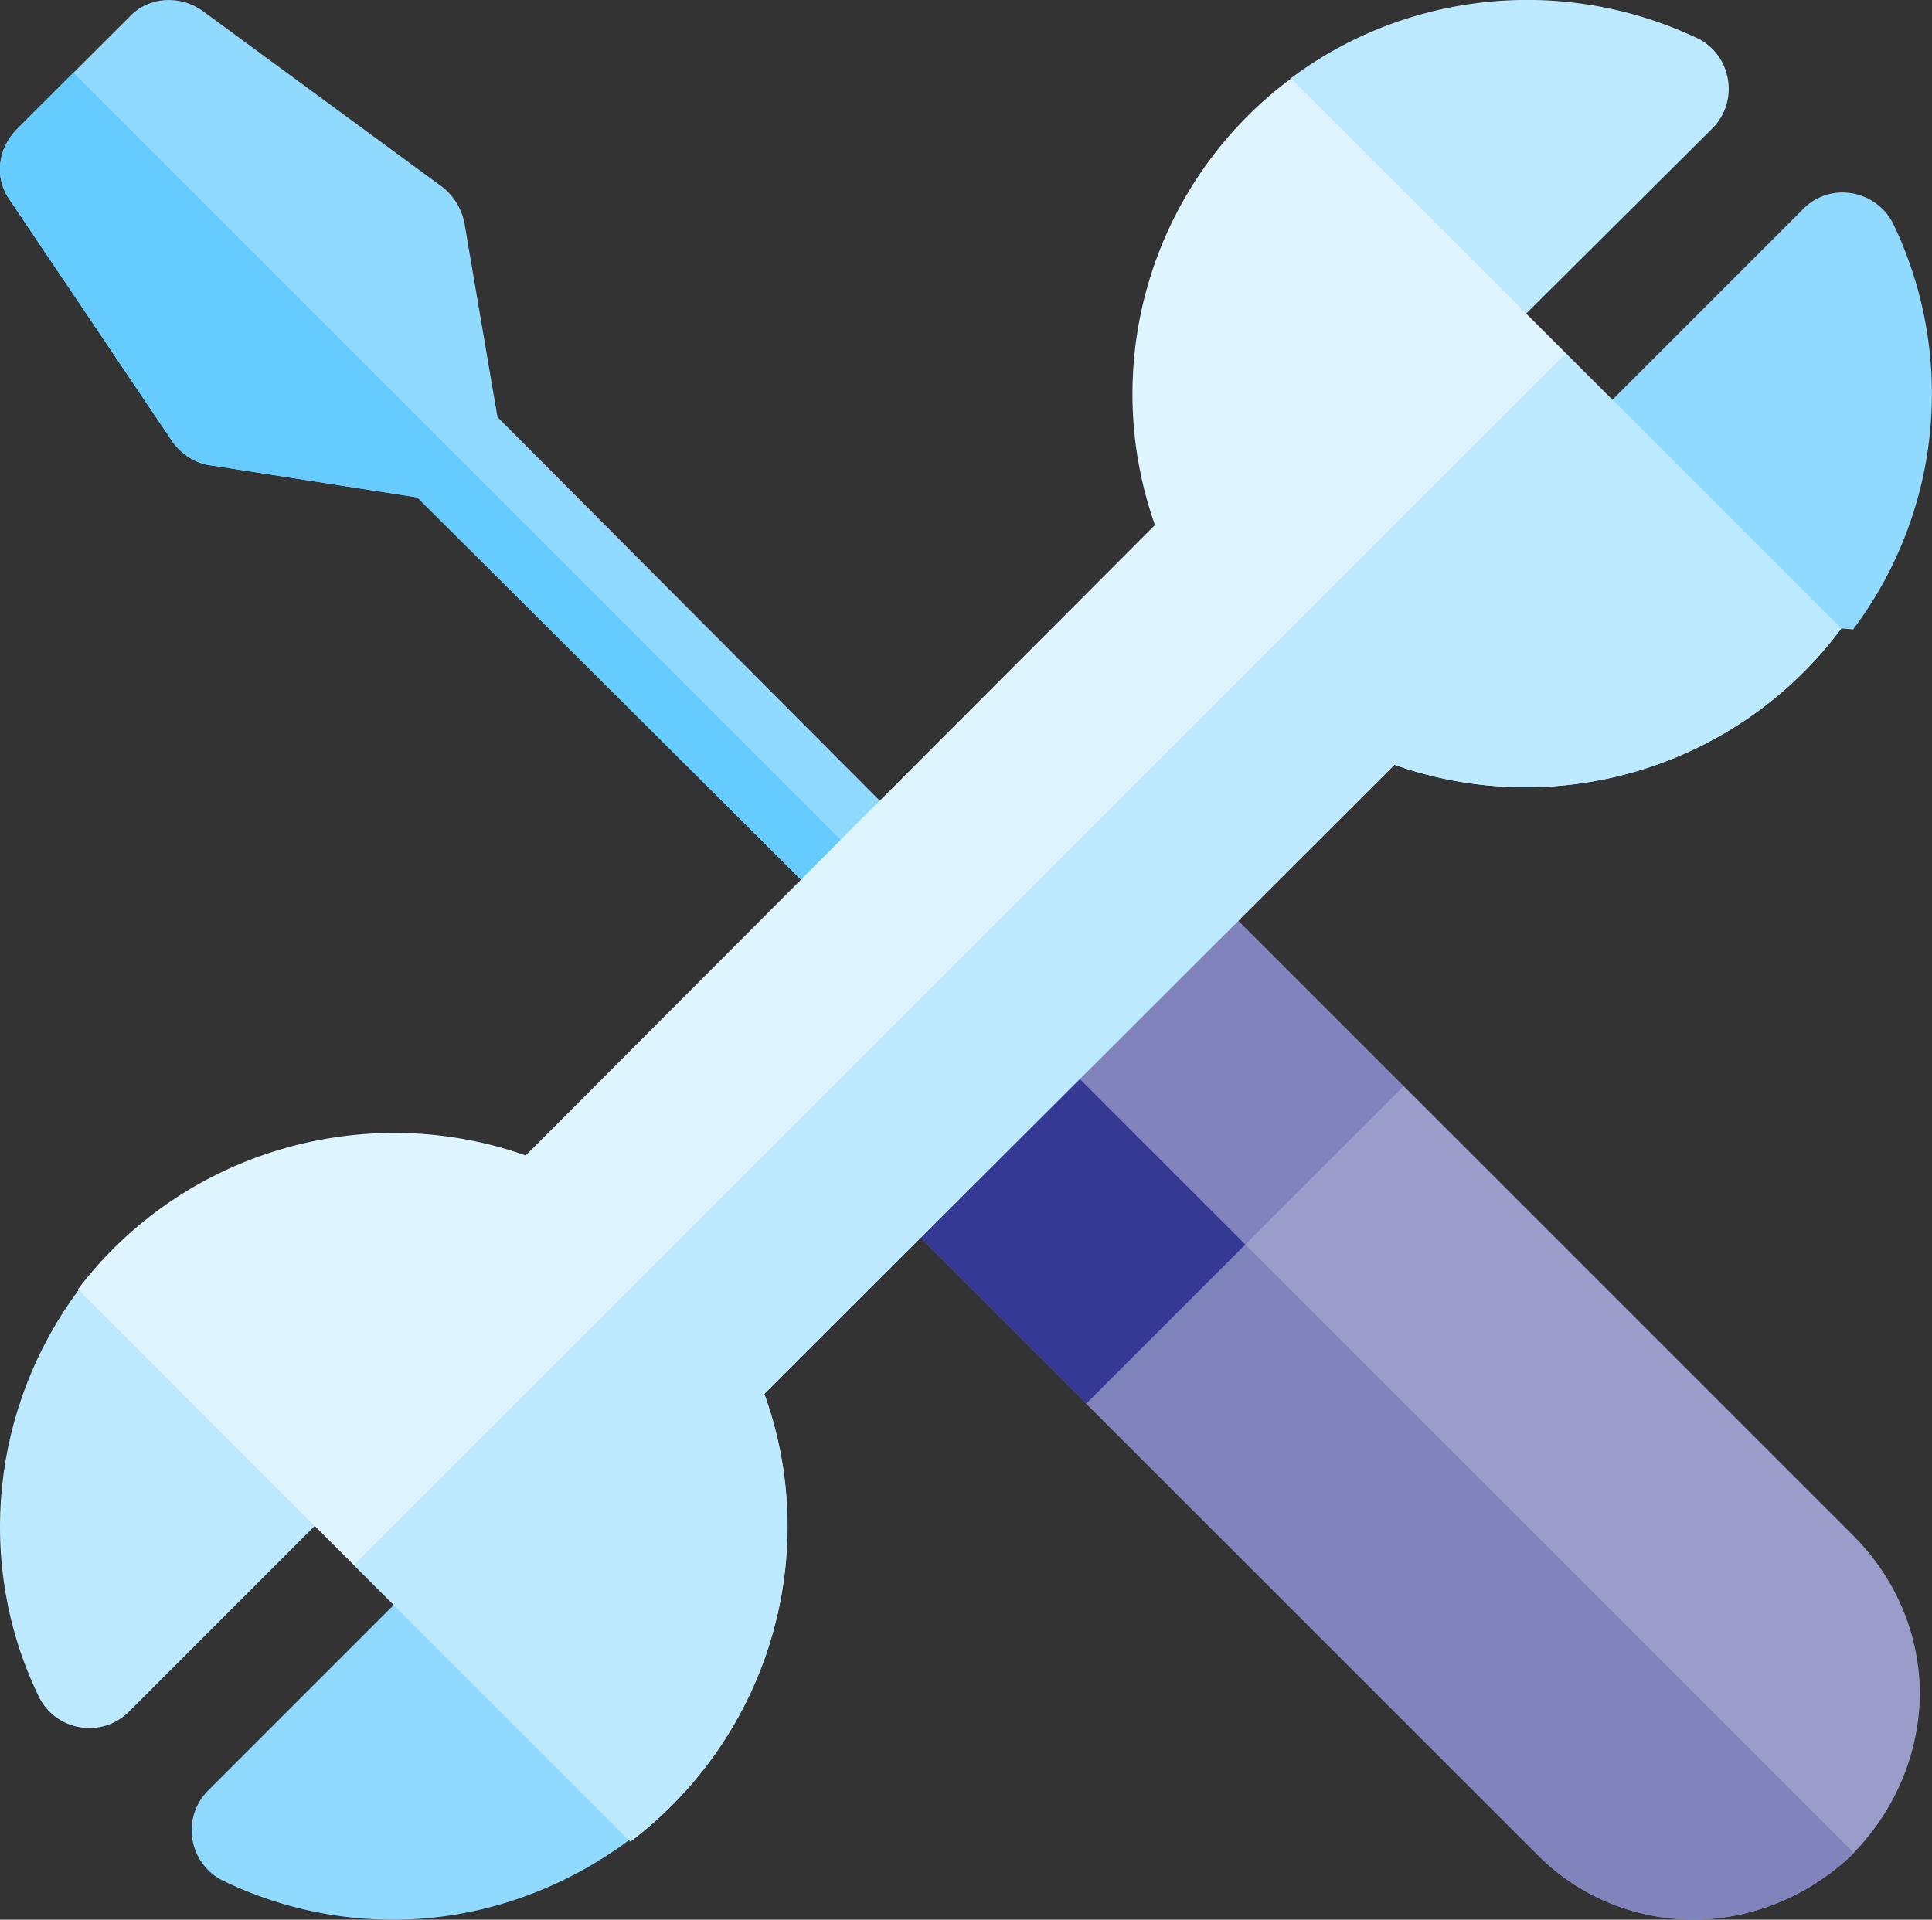
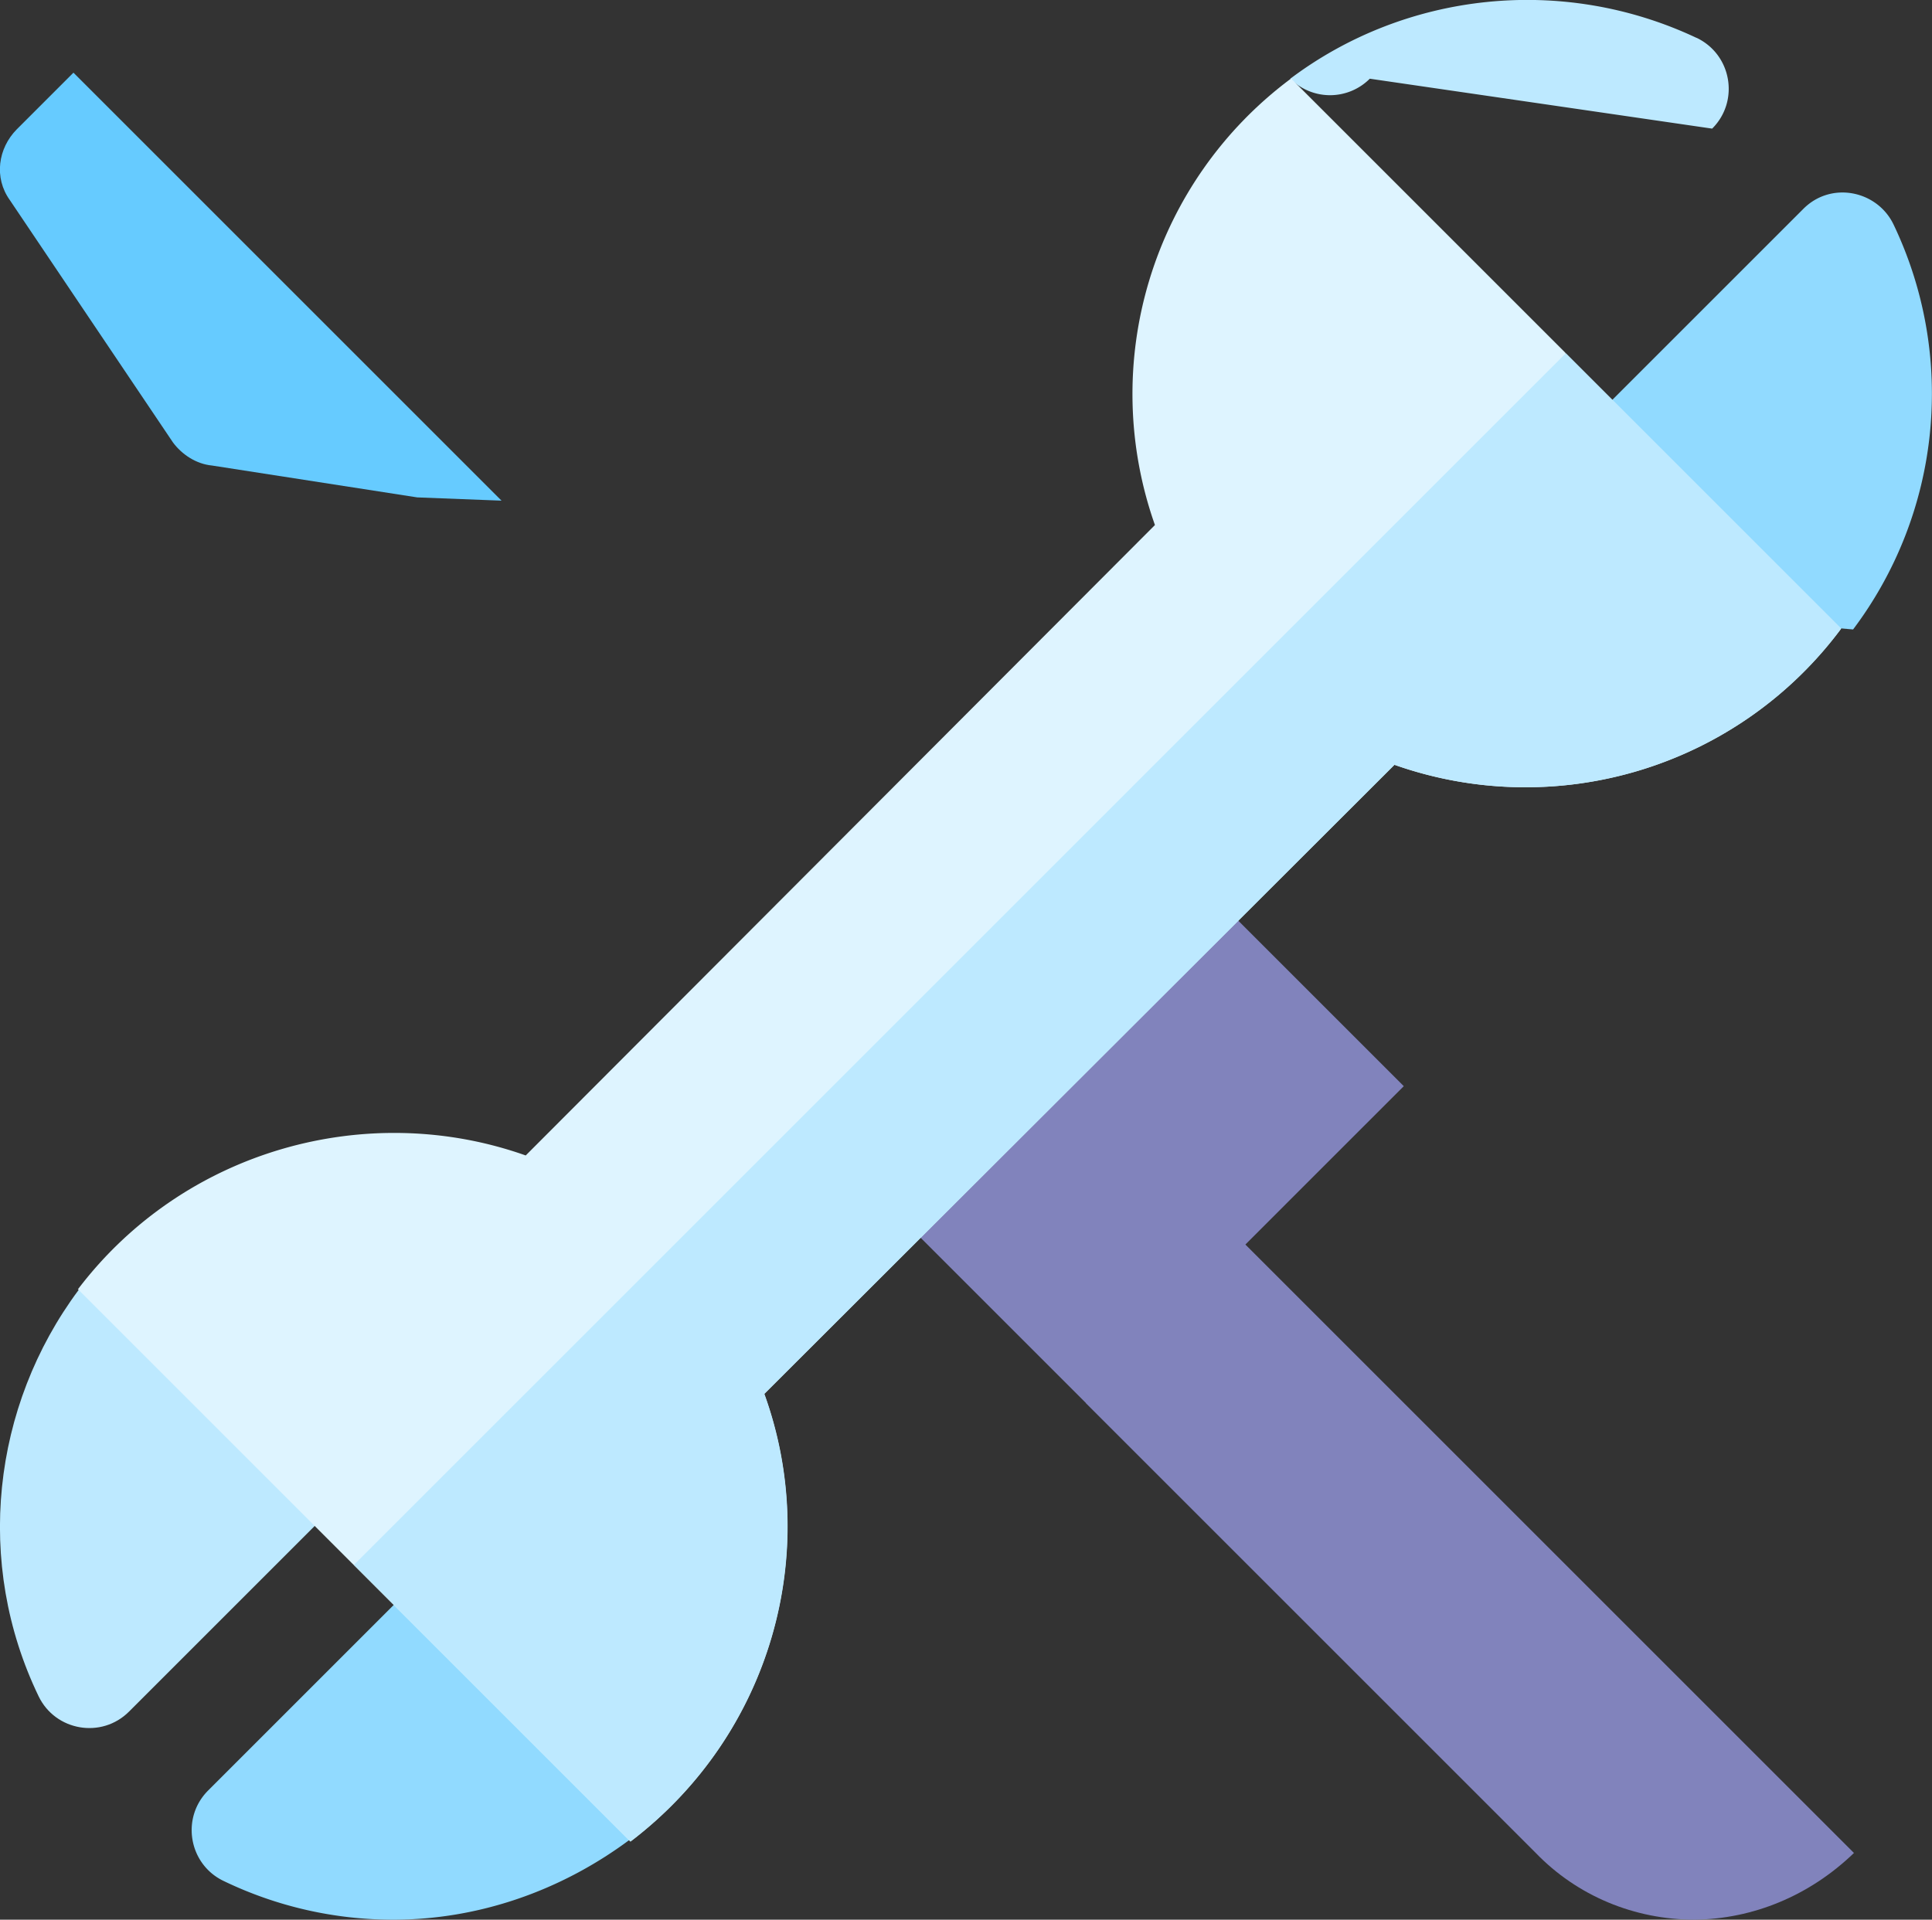
<svg xmlns="http://www.w3.org/2000/svg" id="b" data-name="レイヤー 2" viewBox="0 0 100.62 100">
  <rect x="0" y="0" width="100.62" height="100" fill="#333333" stroke="none" />
  <defs>
    <style>.ai{fill:#8183bc}.al{fill:#bde9ff}.am{fill:#91daff}.ao{fill:#66cbff}</style>
  </defs>
  <g id="c" data-name="text">
    <g id="d" data-name="g597">
      <g id="e" data-name="g599">
        <g id="f" data-name="g601">
          <g id="g" data-name="g607">
-             <path id="h" d="M96.56 96.52c-2.32 2.24-5.26 3.44-8.29 3.48-3.15 0-6.13-1.24-8.29-3.48L56.57 73.11l.95-9.24 8.29-8.29 7.29.99 23.41 23.41c2.2 2.2 3.48 5.14 3.48 8.29-.04 3.02-1.24 5.97-3.44 8.24" data-name="path609" style="fill:#9a9cc9" />
-           </g>
+             </g>
          <g id="i" data-name="g611">
            <path id="j" d="M96.56 96.52c-2.32 2.24-5.26 3.44-8.29 3.48-3.15 0-6.13-1.24-8.29-3.48L56.57 73.11l.95-9.24 3.19-3.19 35.84 35.84Z" class="ai" data-name="path613" />
          </g>
          <g id="k" data-name="g615">
-             <path id="l" d="M26.45 26.08h-.33l-4.39-.17-10.69-1.66c-.83-.08-1.57-.58-2.03-1.2L.51 10.42c-.83-1.16-.62-2.69.37-3.69L6.73.89C7.72-.19 9.38-.27 10.54.56l12.47 9.16c.66.5 1.08 1.24 1.2 2.03l1.7 9.98z" class="am" data-name="path617" />
-           </g>
+             </g>
          <g id="m" data-name="g619">
            <path id="n" d="m3.83 3.79 22.29 22.29-4.39-.17-10.69-1.66c-.83-.08-1.57-.58-2.03-1.2L.51 10.42c-.83-1.16-.62-2.69.37-3.69l2.94-2.94Z" class="ao" data-name="path621" />
          </g>
          <g id="o" data-name="g623">
            <path id="p" d="M62.71 46.18a2.9 2.9 0 0 0-4.14 0L46.18 58.57a2.9 2.9 0 0 0 0 4.14l10.4 10.4 16.53-16.53z" class="ai" data-name="path625" />
          </g>
          <g id="q" data-name="g627">
-             <path id="r" d="m47.83 47.79-.04.04c-1.24 1.24-3.11 1.04-4.06 0l-22-21.92 4.18-4.18 21.92 22c1.16 1.08 1.16 2.98 0 4.06" class="am" data-name="path629" />
-           </g>
+             </g>
          <g id="s" data-name="g631">
            <path id="t" d="m33.04 87.89-6.34-6.34c-1.14-1.14-3-1.14-4.14 0L10.84 93.27c-1.43 1.43-1.01 3.84.8 4.71a20.3 20.3 0 0 0 8.85 2.02c4.39 0 8.7-1.48 12.31-4.17-.05-.64.08-4.3.25-7.93" class="am" data-name="path633" />
          </g>
          <g id="u" data-name="g635">
            <path id="v" d="m18.44 73.3-5.62-5.62-8.72-.49c-4.53 6.08-5.43 14.25-2.09 21.17.87 1.81 3.28 2.23 4.71.8l11.72-11.72c1.14-1.14 1.14-3 0-4.14" class="al" data-name="path637" />
          </g>
          <g id="w" data-name="g639">
-             <path id="x" d="m23.84 23.8 23.99 23.99-.04.04c-1.24 1.24-3.11 1.04-4.06 0l-22-21.92z" class="ao" data-name="path641" />
-           </g>
+             </g>
          <g id="y" data-name="g643">
-             <path id="z" d="m64.87 64.82-8.29 8.29-10.4-10.4a2.9 2.9 0 0 1 0-4.14l6.21-6.21 12.47 12.47Z" data-name="path645" style="fill:#353994" />
-           </g>
+             </g>
          <g id="aa" data-name="g647">
-             <path id="ab" d="M88.35 1.97C81.37-1.32 73.21-.42 67.2 4.1l-.64 7.63 6.69 6.69a2.924 2.924 0 0 0 4.14 0L89.17 6.7c1.43-1.42 1.03-3.85-.81-4.73" class="al" data-name="path649" />
+             <path id="ab" d="M88.35 1.97C81.37-1.32 73.21-.42 67.2 4.1a2.924 2.924 0 0 0 4.14 0L89.17 6.7c1.43-1.42 1.03-3.85-.81-4.73" class="al" data-name="path649" />
          </g>
          <g id="ac" data-name="g651">
            <path id="ad" d="M96.51 32.79a20.43 20.43 0 0 0 2.11-21.09c-.85-1.78-3.26-2.28-4.71-.81L82.19 22.61c-1.14 1.14-1.14 3 0 4.14l5.27 5.26 9.06.78Z" class="am" data-name="path653" />
          </g>
          <g id="ae" data-name="g655">
            <path id="af" d="m81.54 18.39-14.3-14.3a20.48 20.48 0 0 0-7.09 23.26L27.38 60.19c-8.26-2.93-17.81-.29-23.32 6.97l14.36 14.36 14.41 14.41c7.32-5.57 9.96-15.06 6.97-23.32l32.82-32.77a20.48 20.48 0 0 0 23.26-7.09L81.52 18.39" data-name="path657" style="fill:#def4ff" />
          </g>
          <g id="ag" data-name="g659">
            <path id="ah" d="M95.89 32.75a20.48 20.48 0 0 1-23.26 7.09L39.81 72.61c2.99 8.26.35 17.75-6.97 23.32L18.43 81.52 81.55 18.4l14.36 14.36" class="al" data-name="path661" />
          </g>
        </g>
      </g>
    </g>
  </g>
</svg>